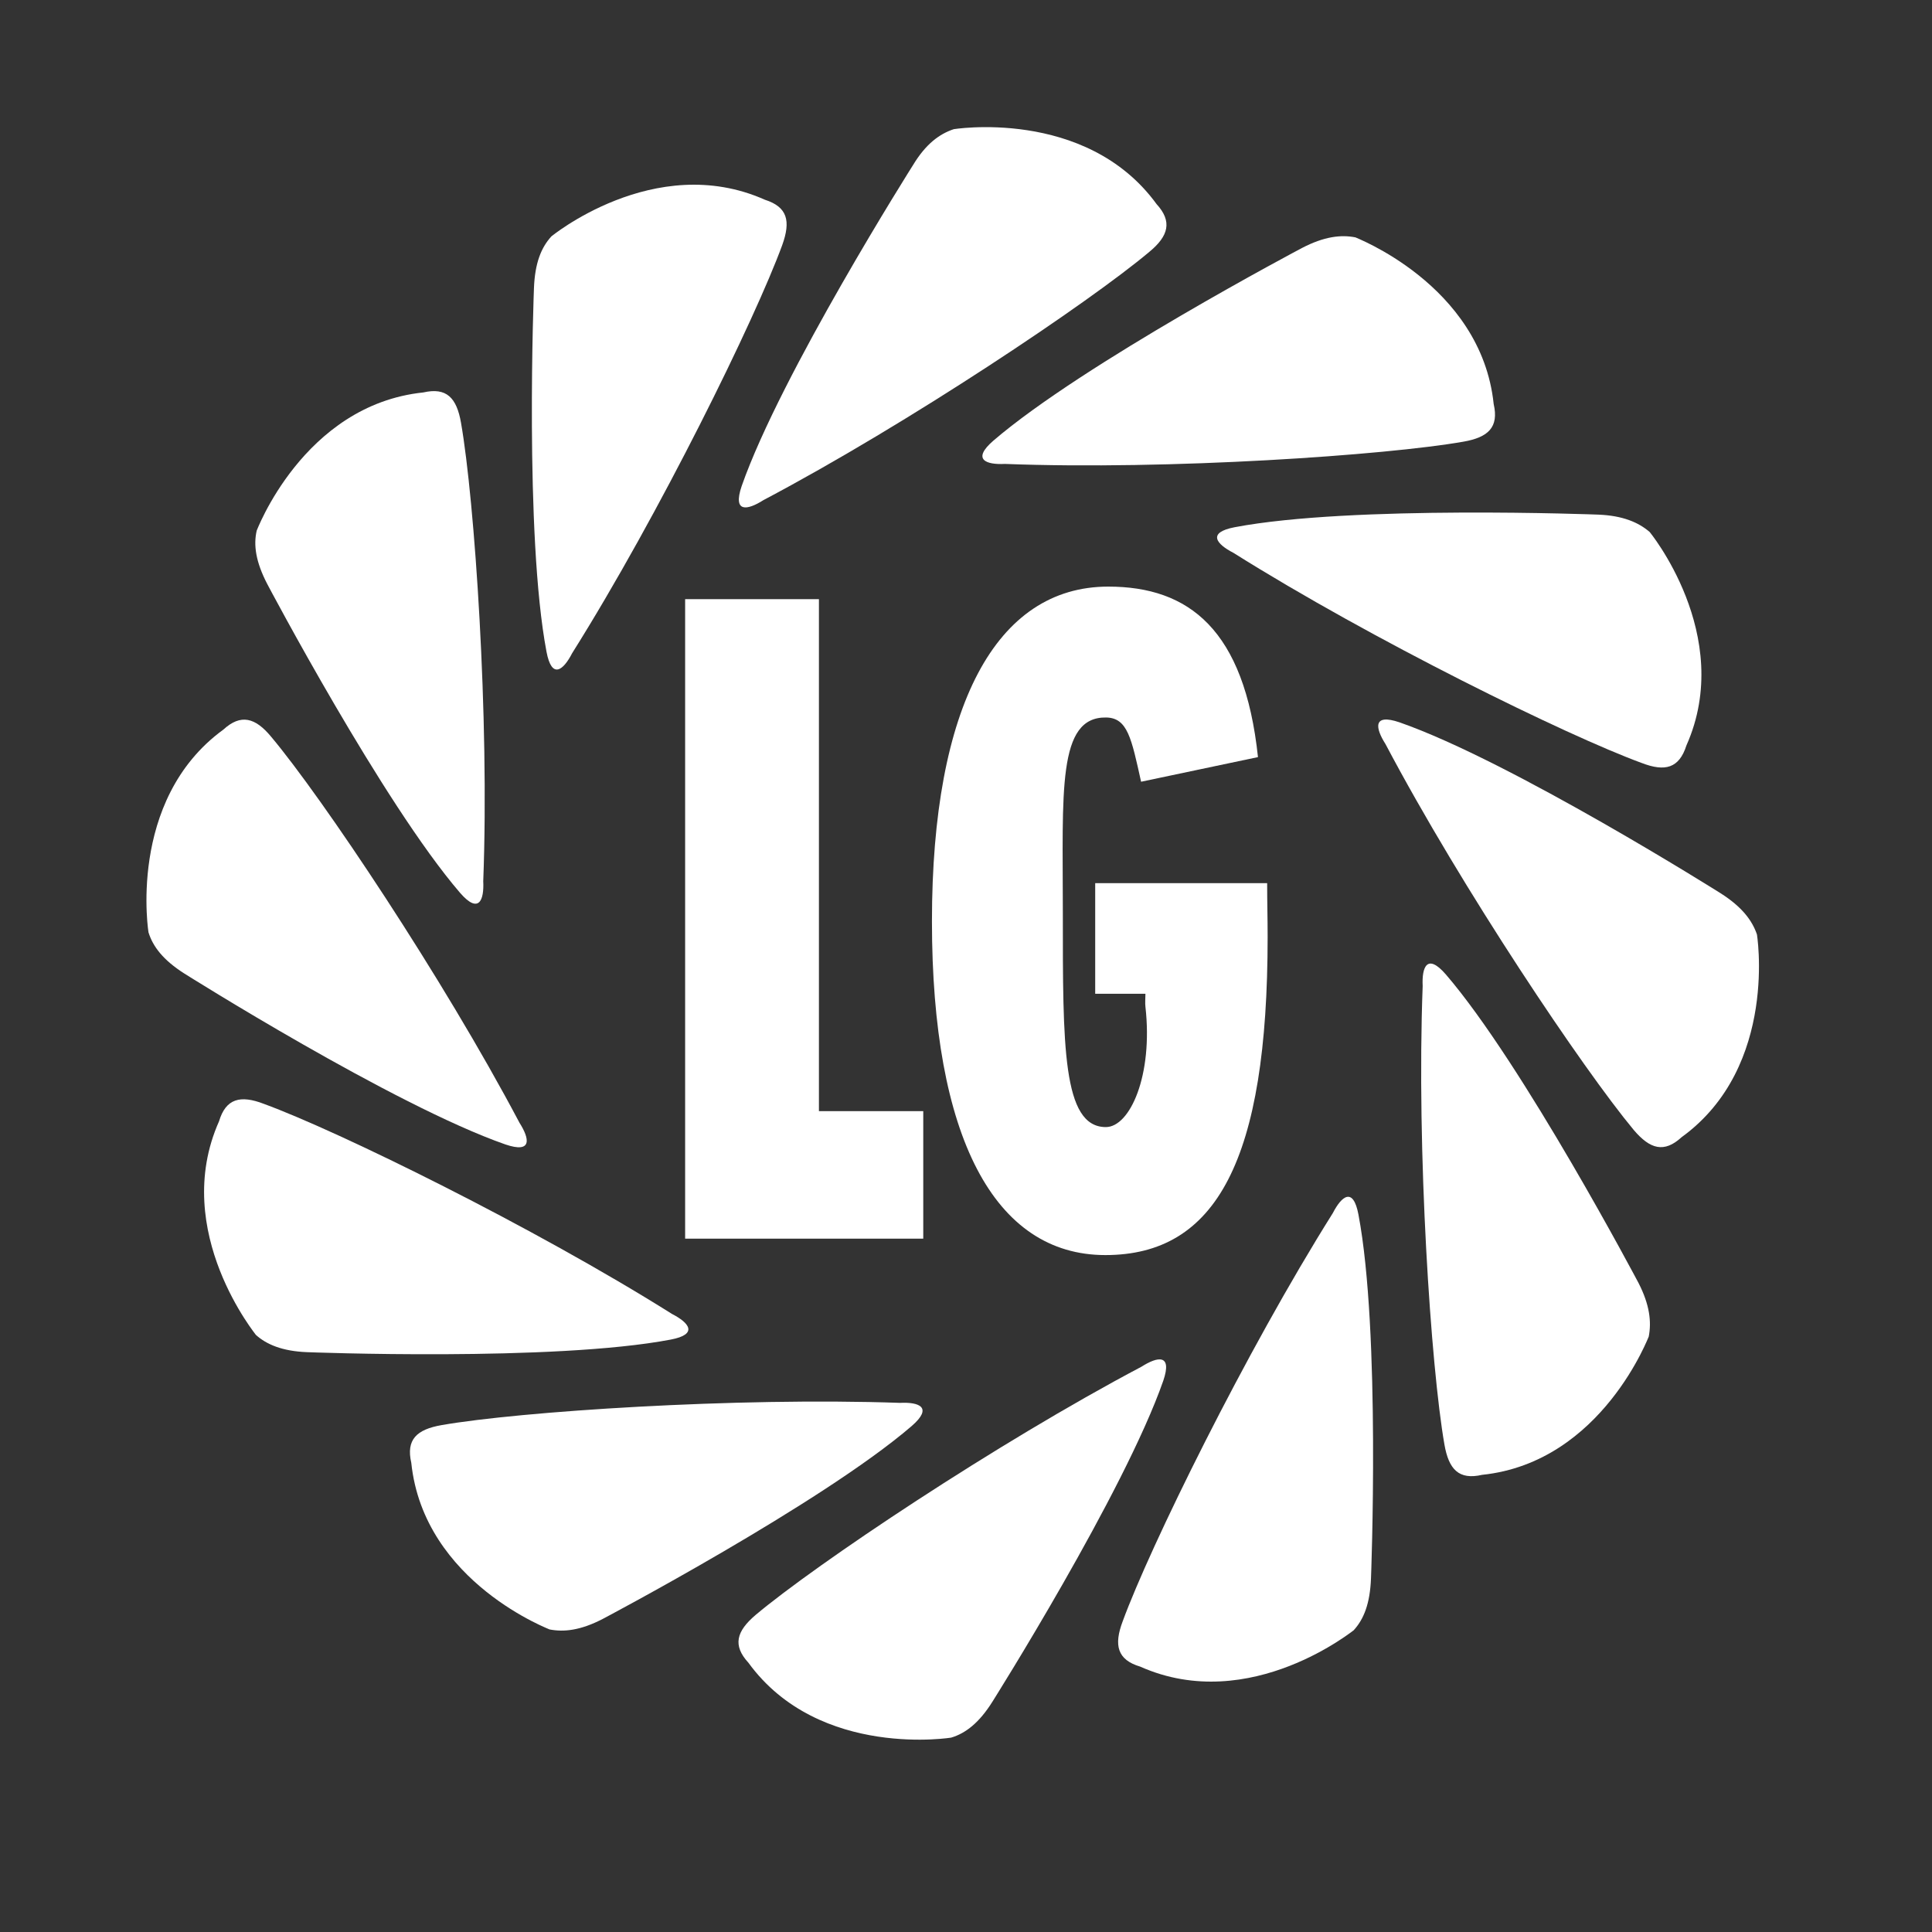
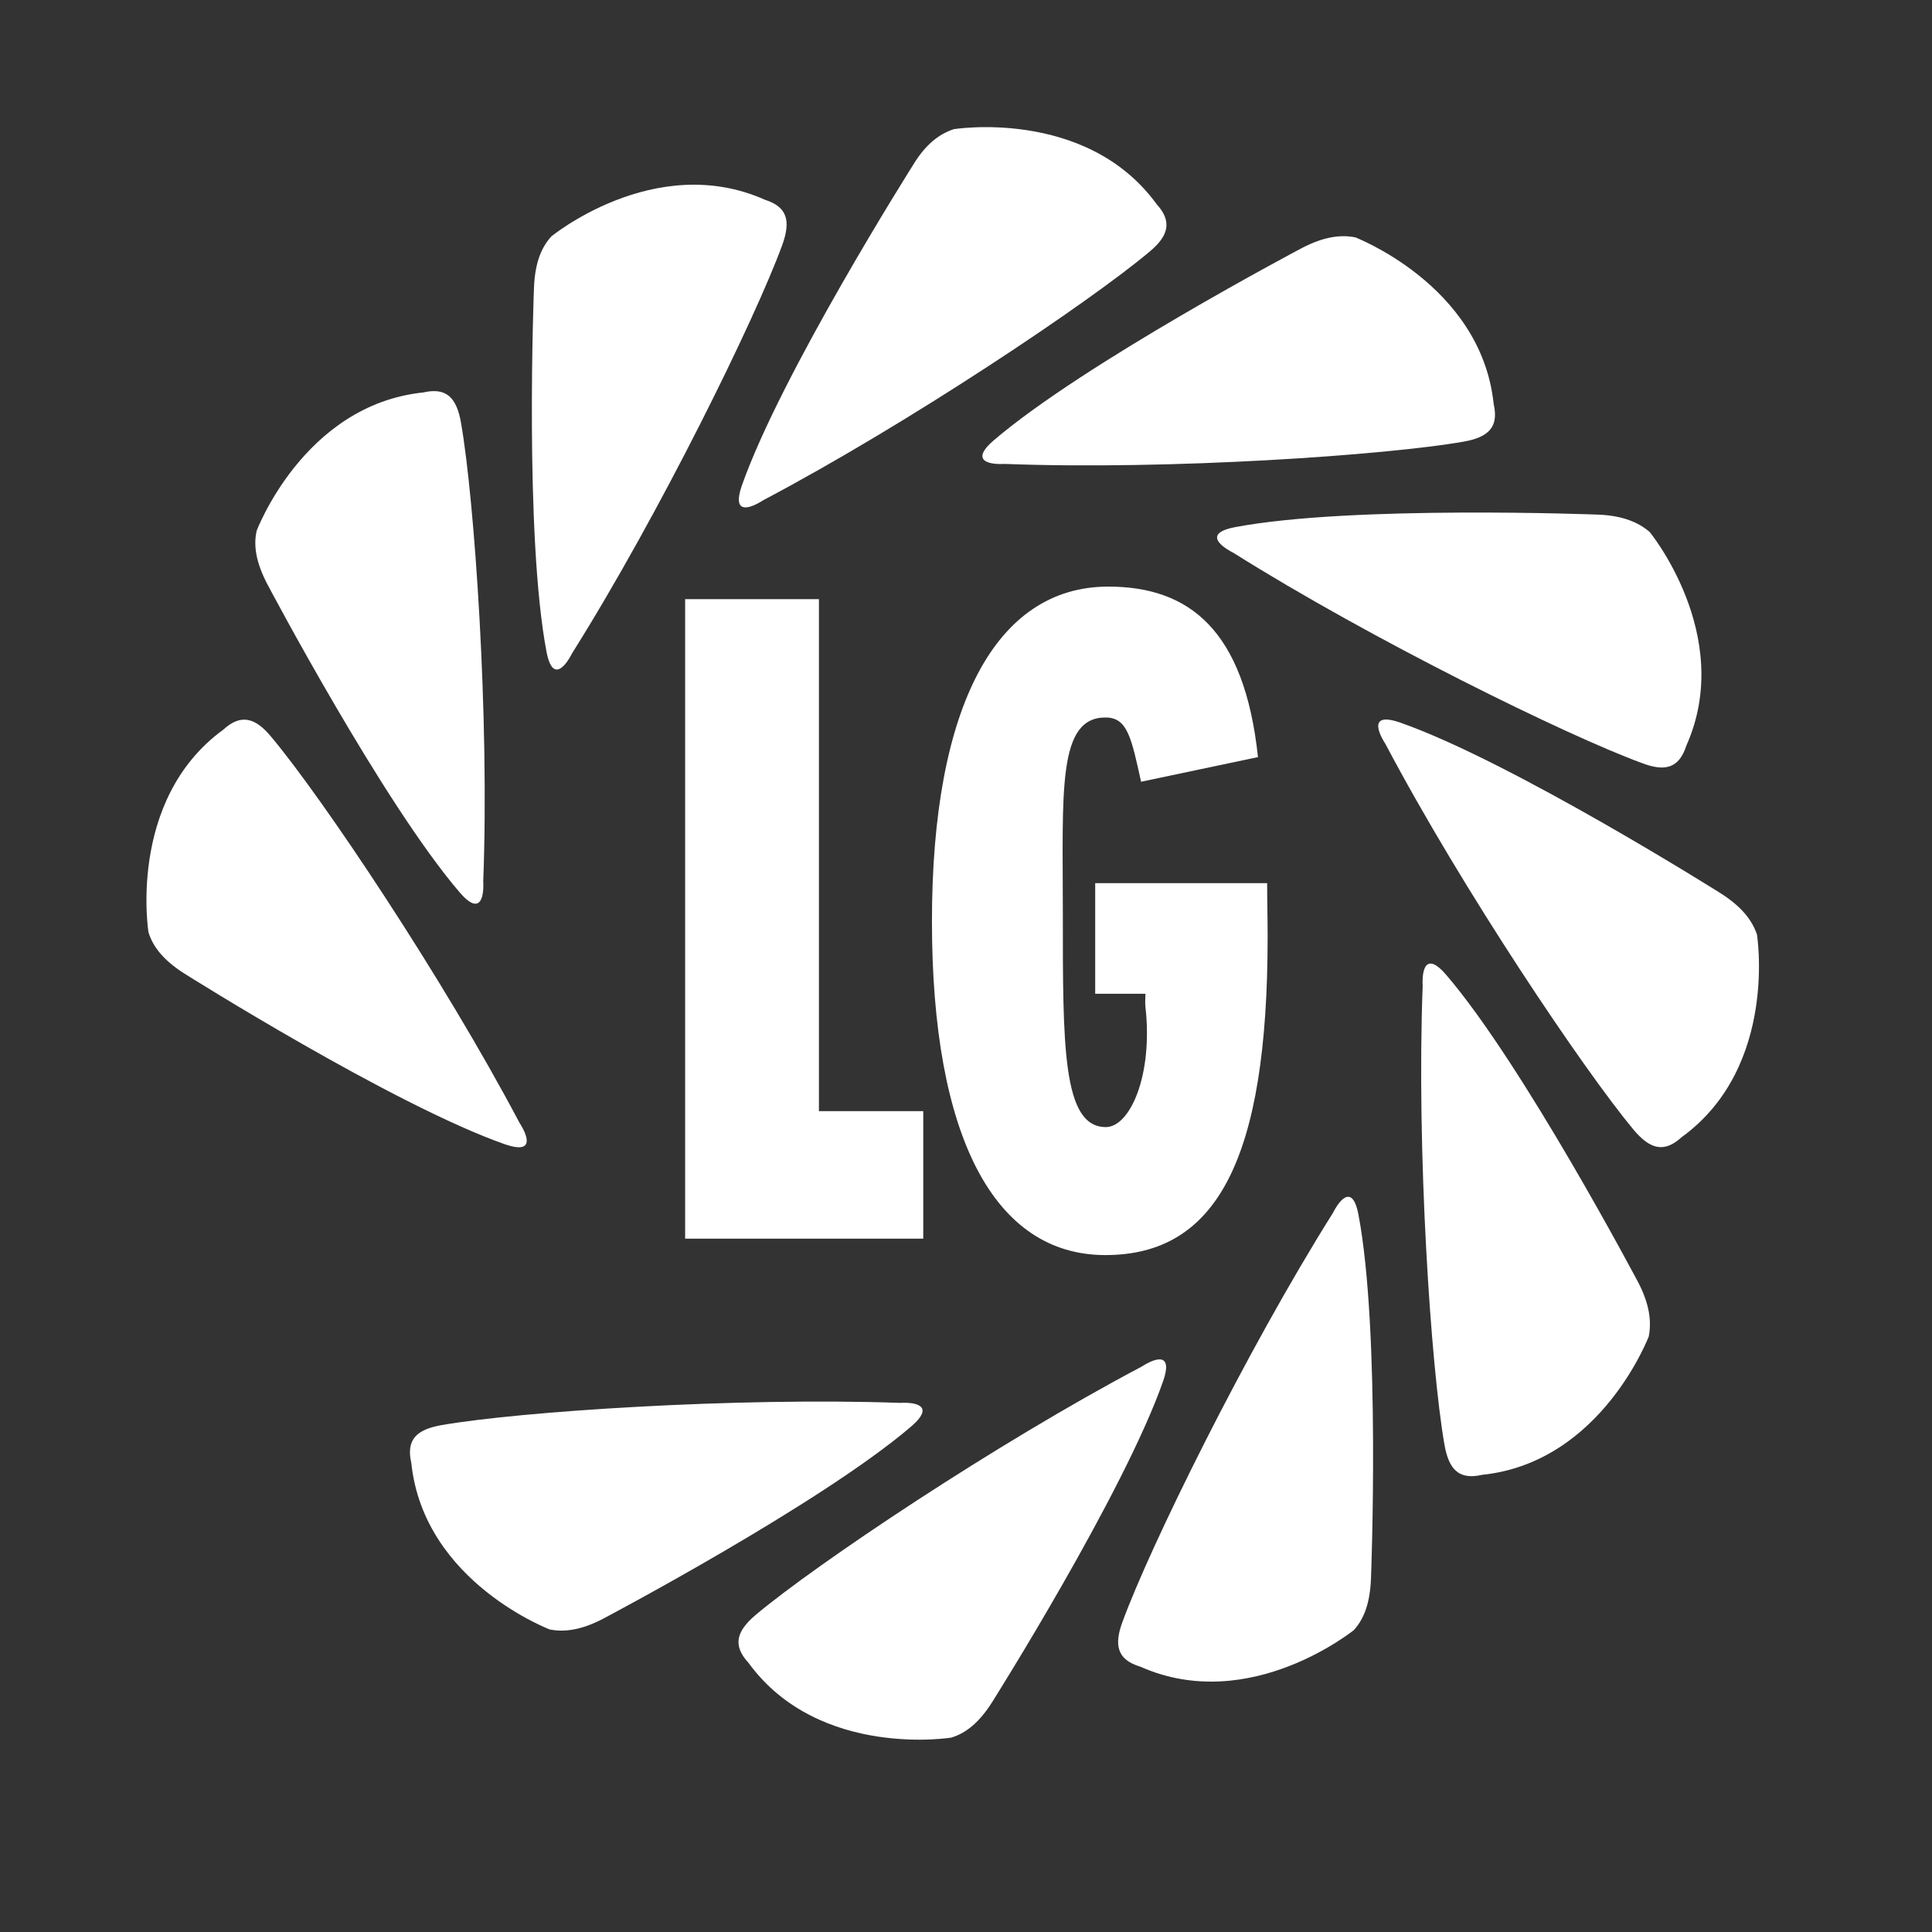
<svg xmlns="http://www.w3.org/2000/svg" id="Layer_1" data-name="Layer 1" viewBox="0 0 400 400">
  <rect x="0" y="0" width="400" height="400" fill="#333333" stroke="none" />
  <polygon points="141.85 124.05 169.55 124.05 169.55 230.05 191.15 230.05 191.15 256.45 141.85 256.45 141.85 124.05" fill="#fff" />
  <path d="M262.45,193.95c0,46.2-10.6,65.9-33.6,65.9s-35.9-24.5-35.9-69.1,13.3-69.3,36.5-69.3c16.7,0,28.2,8.9,31,35.3l-24.2,5.1c-2-9-2.8-13.2-7.2-13.3-10.2-.2-9,15.3-9,40.5,0,27.4-.1,44.3,8.9,44.3,5,0,9.8-10.7,8.2-24.9-.1-.6,0-2.1,0-2.7h-10.4v-22.9h35.6c0,4.1.1,7.2.1,11.1" fill="#fff" />
  <path d="M280.65,49.15c-.7-.2,26,9.6,28.6,34.5,1.1,4.8-1.1,6.9-6.3,7.8-16,2.8-60.9,5.9-94.9,4.6-3.9.2-6.9-.9-2.4-4.8,18.6-16,63.9-39.9,63.9-39.9,4.6-2.4,8.1-2.8,11.1-2.2" fill="#fff" />
  <path d="M197.45,26.75c-.7.1,27.3-4.7,42,15.5,3.3,3.6,2.5,6.6-1.5,9.9-12.5,10.5-49.8,35.5-79.9,51.4-3.3,2.1-6.4,2.7-4.5-2.9,8.1-23.2,35.5-66.5,35.5-66.5,2.6-4.3,5.4-6.4,8.4-7.4" fill="#fff" />
  <path d="M114.15,48.95c-.5.4,21.3-17.8,44.2-7.6,4.7,1.5,5.4,4.4,3.6,9.4-5.6,15.3-25.4,55.7-43.5,84.5-1.8,3.5-4.2,5.5-5.3-.3-4.6-24.2-2.6-75.3-2.6-75.3.2-5.2,1.5-8.4,3.6-10.7" fill="#fff" />
  <path d="M53.15,109.85c-.2.6,9.5-26,34.5-28.6,4.8-1.1,6.9,1.1,7.8,6.3,2.8,16,5.9,60.9,4.6,94.9.2,3.9-.9,6.9-4.8,2.4-16-18.6-39.9-63.9-39.9-63.9-2.4-4.6-2.9-8.1-2.2-11.1" fill="#fff" />
  <path d="M30.75,193.05c.1.7-4.7-27.3,15.5-42,3.6-3.3,6.6-2.5,9.9,1.5,10.5,12.5,35.5,49.8,51.4,79.9,2.1,3.3,2.7,6.4-2.9,4.5-23.2-8.1-66.5-35.4-66.5-35.4-4.4-2.8-6.5-5.6-7.4-8.5" fill="#fff" />
-   <path d="M52.95,276.35c.5.5-17.8-21.3-7.6-44.2,1.4-4.7,4.4-5.5,9.3-3.6,15.3,5.6,55.7,25.4,84.5,43.5,3.5,1.8,5.5,4.2-.3,5.3-24.2,4.6-75.3,2.6-75.3,2.6-5.1-.2-8.4-1.6-10.6-3.6" fill="#fff" />
  <path d="M113.75,337.35c.7.2-26-9.5-28.6-34.5-1.1-4.8,1.1-6.9,6.3-7.8,16-2.8,60.9-5.8,94.9-4.6,3.9-.2,6.9.9,2.4,4.8-18.6,16-63.9,39.9-63.9,39.9-4.6,2.4-8.1,2.8-11.1,2.2" fill="#fff" />
  <path d="M196.95,359.75c.7-.1-27.3,4.7-42-15.5-3.3-3.6-2.5-6.5,1.5-9.9,12.5-10.5,49.8-35.5,79.9-51.4,3.3-2.1,6.4-2.7,4.5,2.9-8.1,23.2-35.4,66.5-35.4,66.5-2.7,4.3-5.5,6.5-8.5,7.4" fill="#fff" />
  <path d="M280.25,337.55c.5-.5-21.3,17.7-44.2,7.5-4.7-1.4-5.5-4.4-3.6-9.4,5.6-15.3,25.4-55.7,43.5-84.5,1.8-3.5,4.2-5.5,5.3.3,4.6,24.2,2.6,75.3,2.6,75.3-.2,5.3-1.5,8.5-3.6,10.8" fill="#fff" />
  <path d="M341.35,276.75c.2-.7-9.5,26-34.5,28.6-4.8,1.1-6.9-1.1-7.8-6.3-2.8-16-5.8-60.9-4.5-94.9-.2-3.9.9-6.9,4.8-2.4,16,18.6,39.9,63.9,39.9,63.9,2.3,4.5,2.7,8,2.1,11.1" fill="#fff" />
  <path d="M363.75,193.45c-.1-.7,4.7,27.3-15.6,42-3.6,3.3-6.5,2.5-9.9-1.5-10.4-12.5-35.5-49.8-51.4-79.9-2.1-3.3-2.7-6.4,2.9-4.5,23.2,8.1,66.5,35.4,66.5,35.4,4.4,2.8,6.5,5.6,7.5,8.5" fill="#fff" />
  <path d="M341.55,110.15c-.4-.5,17.8,21.3,7.6,44.2-1.5,4.7-4.4,5.5-9.3,3.6-15.3-5.6-55.7-25.4-84.5-43.5-3.5-1.8-5.5-4.2.3-5.3,24.2-4.6,75.3-2.6,75.3-2.6,5,.2,8.3,1.6,10.6,3.6" fill="#fff" />
</svg>